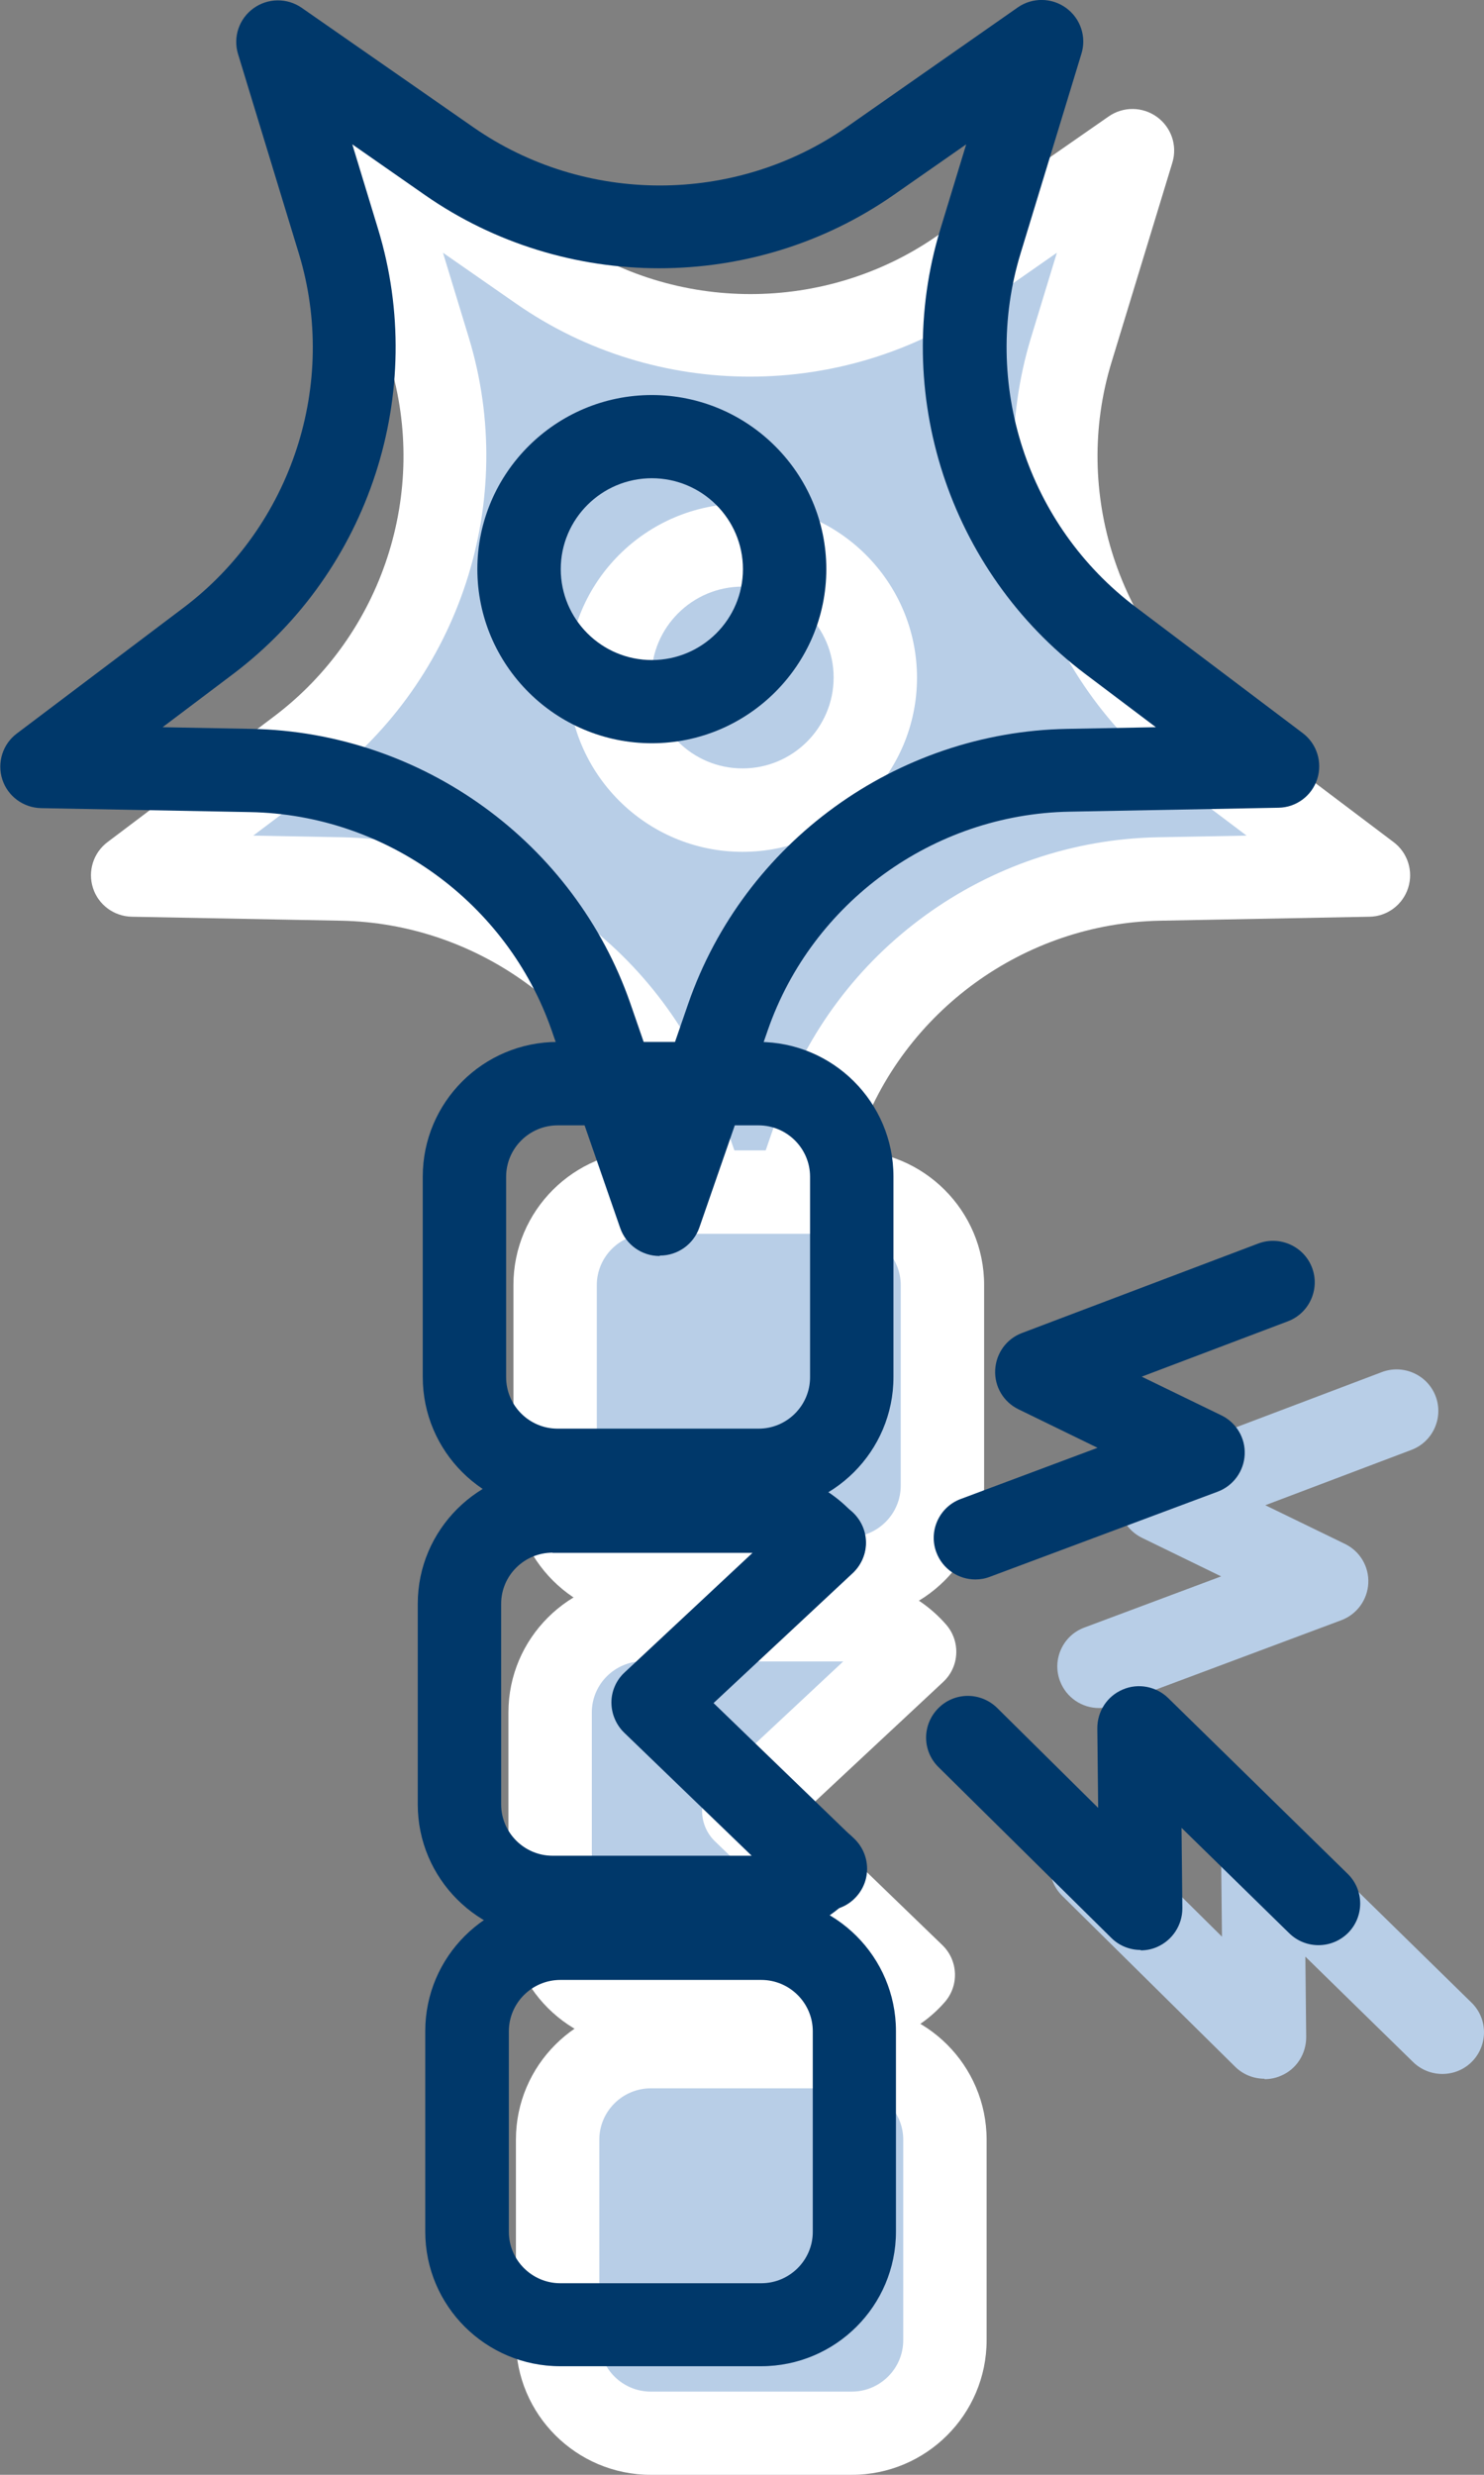
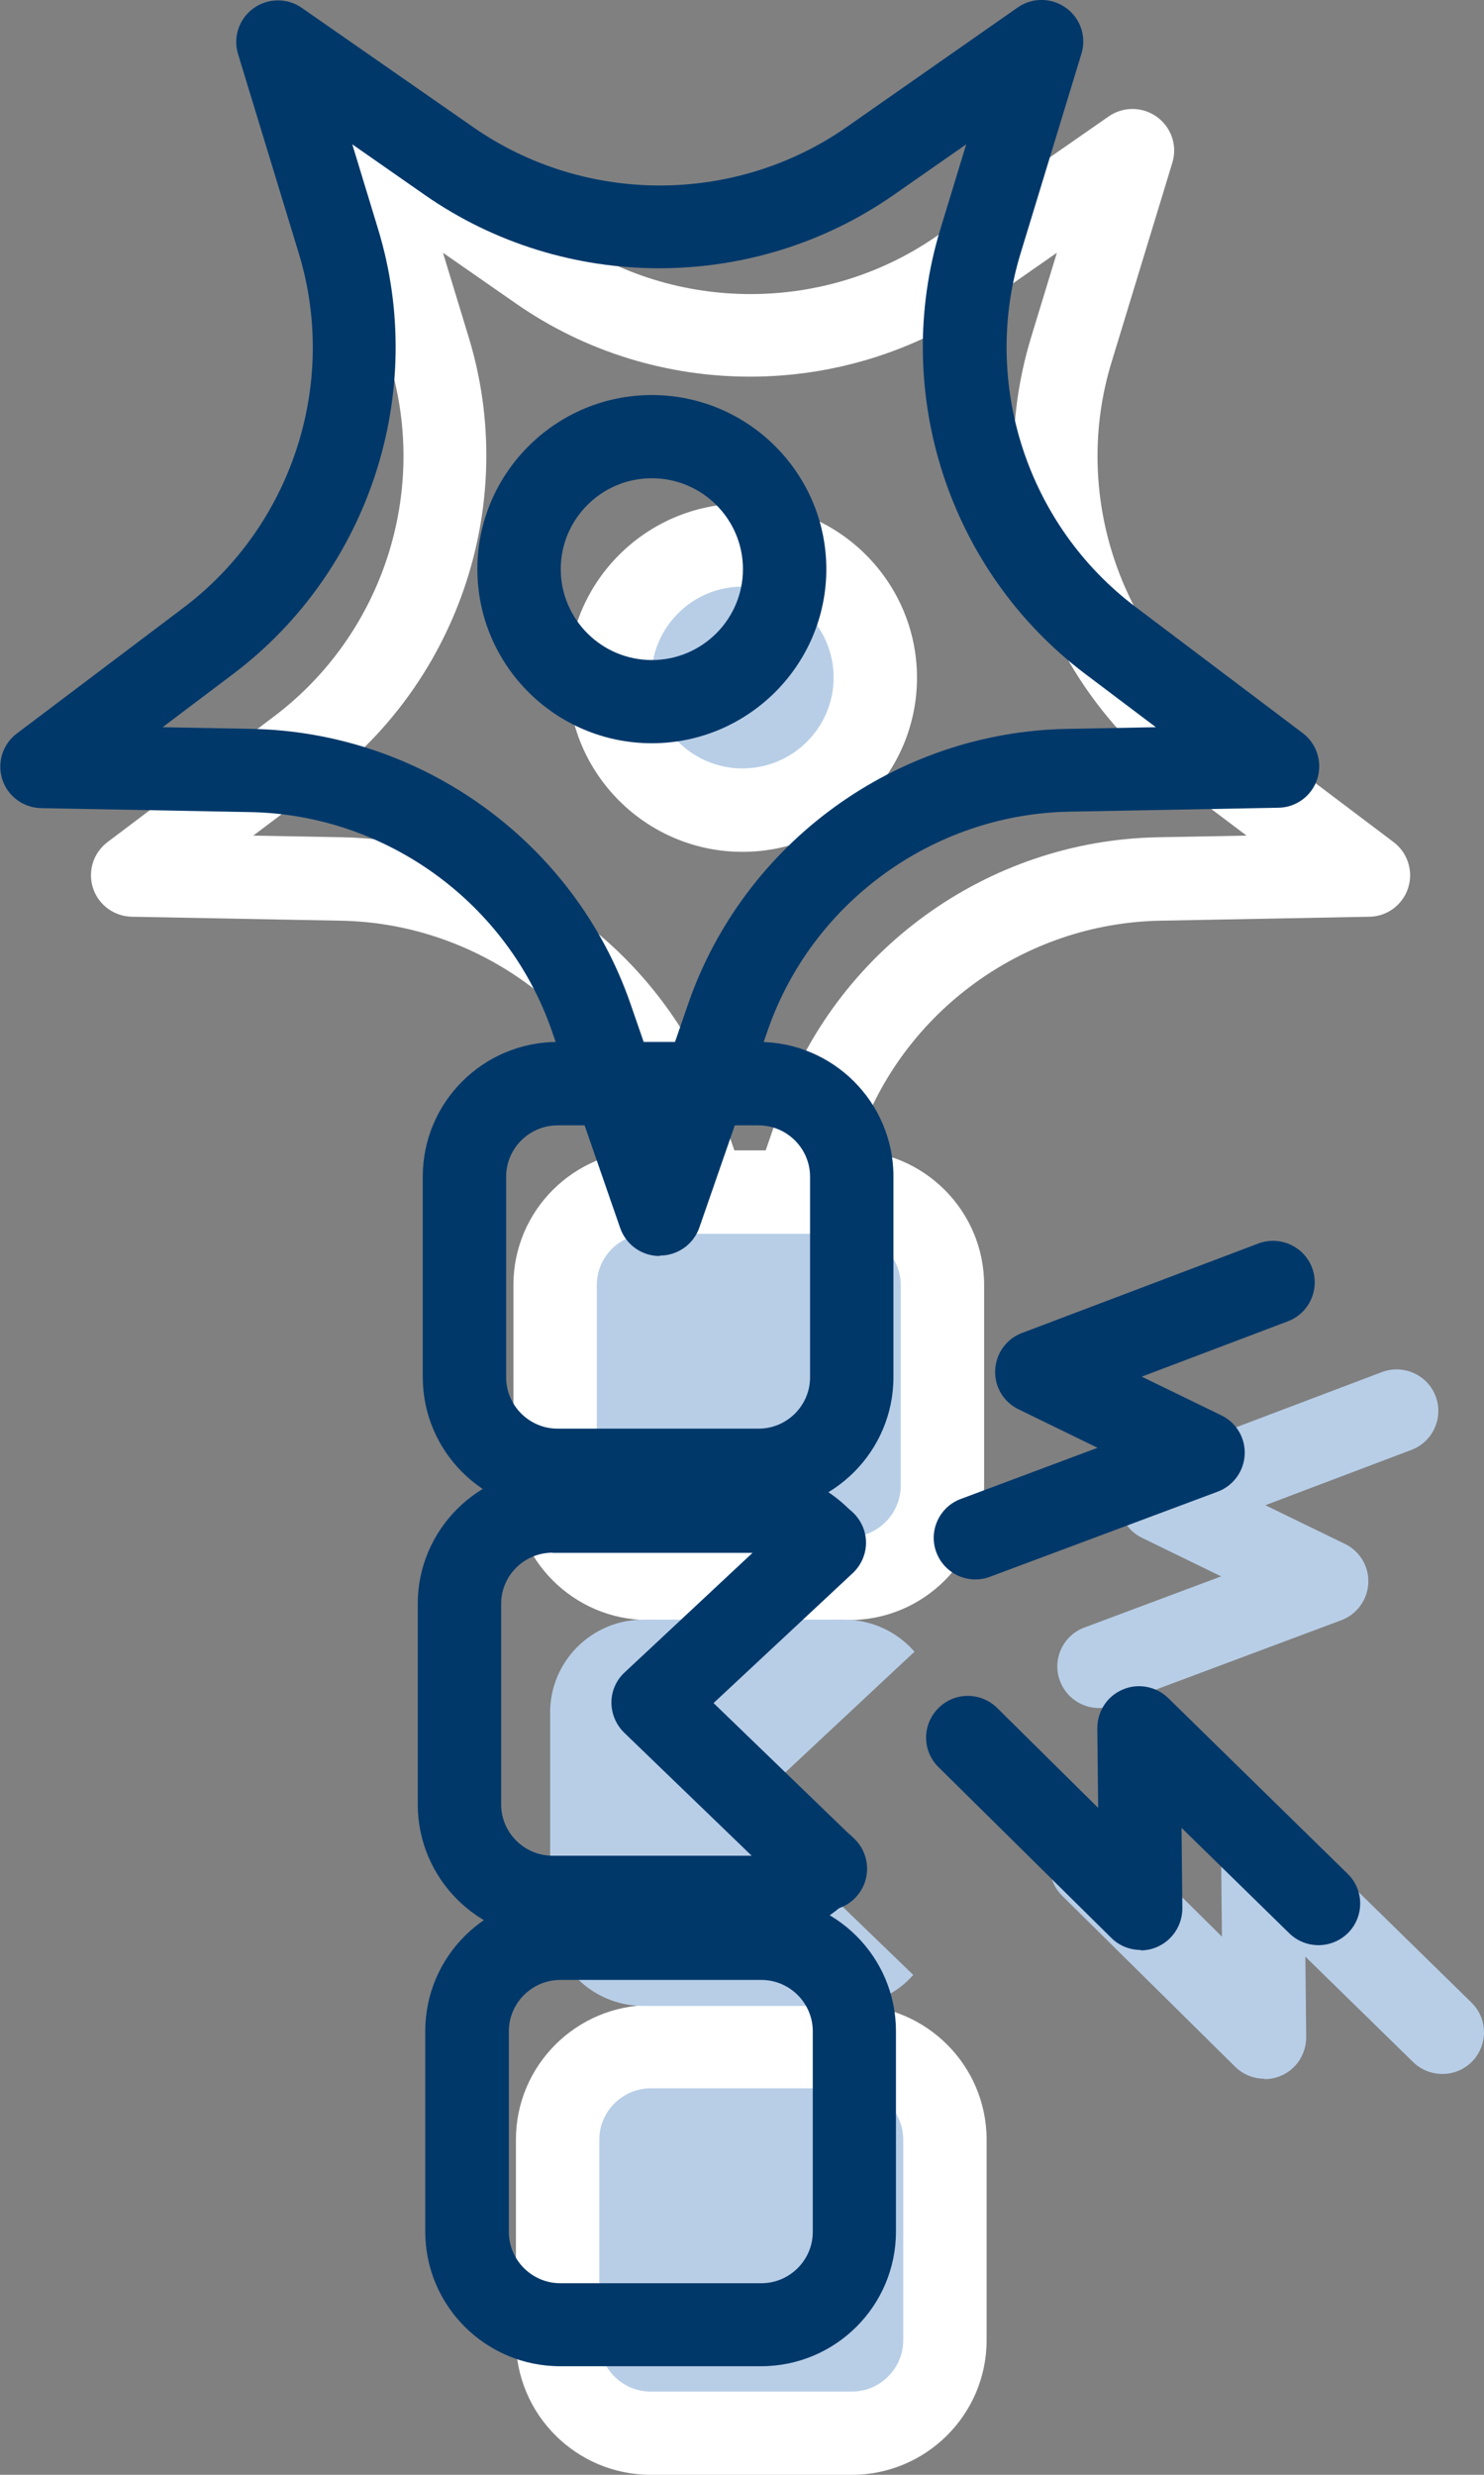
<svg xmlns="http://www.w3.org/2000/svg" width="66" height="110" viewBox="0 0 66 110" fill="none">
  <rect x="0" y="0" width="66" height="110" fill="#808080" stroke="none" />
  <g clip-path="url(#clip0_1595_4590)">
    <path d="M48.876 75.919C48.125 75.919 47.42 75.457 47.142 74.717C46.781 73.765 47.272 72.692 48.227 72.341L54.309 70.067L50.795 68.356C50.128 68.032 49.72 67.348 49.757 66.609C49.794 65.869 50.257 65.222 50.953 64.963L61.457 60.987C62.412 60.626 63.487 61.107 63.849 62.06C64.21 63.012 63.728 64.084 62.773 64.445L56.274 66.904L59.816 68.624C60.483 68.948 60.891 69.632 60.854 70.372C60.817 71.111 60.344 71.759 59.649 72.017L49.534 75.799C49.321 75.882 49.099 75.919 48.885 75.919H48.876Z" fill="#B8CEE7" />
    <path d="M56.238 92.396C55.756 92.396 55.283 92.211 54.93 91.86L47.245 84.269C46.512 83.548 46.512 82.383 47.236 81.652C47.959 80.922 49.127 80.922 49.859 81.643L54.346 86.081L54.309 82.54C54.309 81.791 54.745 81.116 55.44 80.82C56.126 80.524 56.933 80.681 57.461 81.199L65.444 89.012C66.176 89.724 66.185 90.898 65.472 91.629C64.758 92.359 63.58 92.368 62.848 91.656L58.055 86.969L58.092 90.547C58.092 91.296 57.656 91.98 56.961 92.267C56.729 92.368 56.479 92.415 56.238 92.415V92.396Z" fill="#B8CEE7" />
-     <path d="M33.366 58.805L30.326 50.04C28.082 43.586 22.047 39.204 15.195 39.074L5.896 38.899L13.313 33.305C18.774 29.181 21.082 22.099 19.089 15.562L16.382 6.686L24.012 11.993C29.63 15.904 37.103 15.904 42.721 11.993L50.351 6.686L47.644 15.562C45.65 22.099 47.959 29.181 53.419 33.305L60.836 38.899L51.537 39.074C44.686 39.204 38.651 43.586 36.407 50.04L33.366 58.805Z" fill="#B8CEE7" />
    <path d="M33.366 60.654C32.578 60.654 31.874 60.155 31.614 59.406L28.573 50.641C26.598 44.945 21.203 41.034 15.158 40.923L5.859 40.747C5.071 40.729 4.376 40.22 4.135 39.471C3.894 38.722 4.153 37.9 4.784 37.428L12.201 31.834C17.021 28.191 19.08 21.876 17.327 16.107L14.62 7.23C14.389 6.472 14.667 5.659 15.306 5.196C15.946 4.734 16.808 4.725 17.457 5.178L25.087 10.485C30.047 13.934 36.713 13.934 41.673 10.485L49.303 5.178C49.952 4.725 50.814 4.734 51.454 5.196C52.093 5.659 52.372 6.472 52.14 7.23L49.433 16.107C47.671 21.876 49.739 28.201 54.56 31.834L61.976 37.428C62.607 37.9 62.866 38.722 62.625 39.471C62.384 40.22 61.689 40.738 60.901 40.747L51.602 40.923C45.557 41.034 40.162 44.945 38.187 50.641L35.146 59.406C34.887 60.155 34.182 60.654 33.394 60.654H33.366ZM11.274 37.141L15.223 37.215C22.816 37.363 29.593 42.264 32.068 49.42L33.357 53.146L34.646 49.42C37.13 42.264 43.898 37.354 51.491 37.215L55.44 37.141L52.288 34.765C46.234 30.198 43.648 22.255 45.854 15.006L47.004 11.234L43.768 13.49C37.538 17.826 29.166 17.826 22.946 13.49L19.701 11.234L20.85 15.006C23.057 22.255 20.47 30.188 14.416 34.765L11.264 37.141H11.274Z" fill="white" />
    <path d="M37.881 90.973H28.953C26.664 90.973 24.809 92.823 24.809 95.106V104.01C24.809 106.292 26.664 108.143 28.953 108.143H37.881C40.169 108.143 42.025 106.292 42.025 104.01V95.106C42.025 92.823 40.169 90.973 37.881 90.973Z" fill="#B8CEE7" />
    <path d="M37.881 110.001H28.944C25.634 110.001 22.945 107.319 22.945 104.018V95.105C22.945 91.804 25.634 89.123 28.944 89.123H37.881C41.191 89.123 43.879 91.804 43.879 95.105V104.018C43.879 107.319 41.191 110.001 37.881 110.001ZM28.944 92.822C27.683 92.822 26.654 93.848 26.654 95.105V104.018C26.654 105.276 27.683 106.302 28.944 106.302H37.881C39.142 106.302 40.171 105.276 40.171 104.018V95.105C40.171 93.848 39.142 92.822 37.881 92.822H28.944Z" fill="white" />
    <path d="M37.761 52.99H28.833C26.544 52.99 24.689 54.841 24.689 57.123V66.027C24.689 68.31 26.544 70.16 28.833 70.16H37.761C40.049 70.16 41.905 68.31 41.905 66.027V57.123C41.905 54.841 40.049 52.99 37.761 52.99Z" fill="#B8CEE7" />
    <path d="M37.77 72.008H28.832C25.523 72.008 22.834 69.327 22.834 66.026V57.113C22.834 53.812 25.523 51.131 28.832 51.131H37.77C41.079 51.131 43.768 53.812 43.768 57.113V66.026C43.768 69.327 41.079 72.008 37.77 72.008ZM28.832 54.839C27.571 54.839 26.542 55.865 26.542 57.122V66.035C26.542 67.293 27.571 68.319 28.832 68.319H37.77C39.03 68.319 40.059 67.293 40.059 66.035V57.122C40.059 55.865 39.03 54.839 37.77 54.839H28.832Z" fill="white" />
    <path d="M33.08 80.506L40.617 87.782C39.866 88.633 38.763 89.16 37.539 89.16H28.611C26.321 89.16 24.467 87.311 24.467 85.027V76.114C24.467 73.839 26.321 71.99 28.611 71.99H37.539C38.79 71.99 39.912 72.545 40.672 73.414L33.08 80.506Z" fill="#B8CEE7" />
-     <path d="M37.539 91.009H28.611C25.301 91.009 22.612 88.328 22.612 85.027V76.114C22.612 72.822 25.301 70.141 28.611 70.141H37.539C39.272 70.141 40.922 70.889 42.072 72.203C42.73 72.951 42.675 74.089 41.942 74.764L35.768 80.524L41.905 86.451C42.619 87.135 42.665 88.263 42.007 89.002C40.885 90.278 39.254 91.009 37.539 91.009ZM28.611 73.839C27.35 73.839 26.321 74.856 26.321 76.114V85.027C26.321 86.284 27.35 87.311 28.611 87.311H37.464L31.791 81.837C31.429 81.486 31.225 80.996 31.225 80.496C31.225 79.997 31.438 79.507 31.809 79.165L37.502 73.848H28.611V73.839Z" fill="white" />
    <path d="M33.024 36.014C36.285 36.014 38.929 33.377 38.929 30.124C38.929 26.871 36.285 24.234 33.024 24.234C29.762 24.234 27.118 26.871 27.118 30.124C27.118 33.377 29.762 36.014 33.024 36.014Z" fill="#B8CEE7" />
    <path d="M33.023 37.863C28.74 37.863 25.264 34.386 25.264 30.124C25.264 25.861 28.75 22.385 33.023 22.385C37.297 22.385 40.783 25.861 40.783 30.124C40.783 34.386 37.297 37.863 33.023 37.863ZM33.023 26.074C30.789 26.074 28.972 27.886 28.972 30.114C28.972 32.343 30.789 34.155 33.023 34.155C35.258 34.155 37.075 32.343 37.075 30.114C37.075 27.886 35.258 26.074 33.023 26.074Z" fill="white" />
    <path d="M29.333 55.827C28.545 55.827 27.84 55.328 27.581 54.579L24.54 45.813C22.565 40.118 17.169 36.207 11.125 36.096L1.826 35.92C1.038 35.902 0.343 35.393 0.102 34.644C-0.139 33.895 0.12 33.072 0.751 32.601L8.167 27.007C12.988 23.364 15.046 17.049 13.294 11.279L10.587 2.403C10.355 1.645 10.633 0.831 11.273 0.369C11.913 -0.093 12.775 -0.102 13.424 0.351L21.054 5.658C26.014 9.107 32.68 9.107 37.64 5.658L45.261 0.332C45.91 -0.121 46.772 -0.112 47.411 0.351C48.051 0.813 48.329 1.627 48.097 2.385L45.39 11.261C43.629 17.03 45.687 23.355 50.517 26.988L57.934 32.582C58.564 33.054 58.824 33.877 58.583 34.626C58.342 35.375 57.647 35.892 56.858 35.902L47.56 36.077C41.515 36.188 36.119 40.099 34.145 45.795L31.104 54.56C30.844 55.309 30.14 55.808 29.352 55.808L29.333 55.827ZM7.24 32.323L11.19 32.397C18.783 32.545 25.55 37.446 28.035 44.602L29.324 48.328L30.612 44.602C33.097 37.446 39.865 32.536 47.458 32.397L51.407 32.323L48.255 29.947C42.201 25.38 39.614 17.437 41.821 10.188L42.971 6.416L39.735 8.672C33.505 13.008 25.133 13.008 18.903 8.672L15.668 6.416L16.817 10.188C19.024 17.437 16.437 25.37 10.383 29.947L7.231 32.323H7.24Z" fill="#00386A" />
    <path d="M33.849 105.174H24.911C21.602 105.174 18.913 102.493 18.913 99.192V90.279C18.913 86.978 21.602 84.297 24.911 84.297H33.849C37.158 84.297 39.847 86.978 39.847 90.279V99.192C39.847 102.493 37.158 105.174 33.849 105.174ZM24.921 88.004C23.66 88.004 22.631 89.031 22.631 90.288V99.201C22.631 100.459 23.66 101.485 24.921 101.485H33.858C35.119 101.485 36.148 100.459 36.148 99.201V90.288C36.148 89.031 35.119 88.004 33.858 88.004H24.921Z" fill="#00386A" />
    <path d="M33.737 67.19H24.8C21.49 67.19 18.802 64.509 18.802 61.208V52.295C18.802 48.994 21.49 46.312 24.8 46.312H33.737C37.047 46.312 39.736 48.994 39.736 52.295V61.208C39.736 64.509 37.047 67.19 33.737 67.19ZM24.8 50.02C23.539 50.02 22.51 51.047 22.51 52.304V61.217C22.51 62.475 23.539 63.501 24.8 63.501H33.737C34.998 63.501 36.027 62.475 36.027 61.217V52.304C36.027 51.047 34.998 50.02 33.737 50.02H24.8Z" fill="#00386A" />
    <path d="M33.505 86.183H24.577C21.268 86.183 18.579 83.501 18.579 80.201V71.287C18.579 67.996 21.268 65.314 24.577 65.314H33.505C35.239 65.314 36.889 66.063 38.039 67.376C38.697 68.125 38.642 69.263 37.909 69.938L31.735 75.698L37.872 81.624C38.586 82.309 38.632 83.437 37.974 84.176C36.852 85.452 35.221 86.183 33.505 86.183ZM24.577 69.013C23.317 69.013 22.288 70.03 22.288 71.287V80.201C22.288 81.458 23.317 82.484 24.577 82.484H33.431L27.757 77.011C27.396 76.659 27.192 76.169 27.192 75.67C27.192 75.171 27.405 74.681 27.776 74.339L33.468 69.022H24.577V69.013Z" fill="#00386A" />
    <path d="M36.703 84.915C36.258 84.915 35.804 84.758 35.452 84.425L35.331 84.314C34.58 83.621 34.525 82.456 35.22 81.698C35.915 80.949 37.083 80.893 37.844 81.587L37.964 81.698C38.715 82.391 38.771 83.556 38.075 84.314C37.714 84.712 37.213 84.915 36.713 84.915H36.703Z" fill="#00386A" />
    <path d="M36.639 70.437C36.166 70.437 35.693 70.252 35.331 69.891C34.608 69.17 34.608 67.996 35.331 67.275C36.054 66.554 37.241 66.535 37.964 67.256C38.688 67.978 38.706 69.133 37.974 69.855L37.946 69.882C37.584 70.243 37.111 70.428 36.639 70.428V70.437Z" fill="#00386A" />
    <path d="M43.379 70.204C42.628 70.204 41.923 69.742 41.645 69.002C41.284 68.05 41.775 66.978 42.73 66.626L48.812 64.352L45.298 62.641C44.631 62.318 44.223 61.633 44.26 60.894C44.297 60.154 44.76 59.507 45.456 59.248L55.96 55.272C56.915 54.912 57.99 55.392 58.352 56.345C58.713 57.297 58.231 58.37 57.276 58.73L50.777 61.19L54.319 62.909C54.986 63.233 55.394 63.917 55.357 64.657C55.32 65.397 54.847 66.044 54.152 66.303L44.028 70.084C43.815 70.168 43.592 70.204 43.379 70.204Z" fill="#00386A" />
    <path d="M50.731 86.672C50.249 86.672 49.776 86.487 49.424 86.135L41.738 78.544C41.006 77.823 41.006 76.658 41.729 75.928C42.452 75.197 43.62 75.197 44.352 75.918L48.84 80.357L48.802 76.815C48.802 76.066 49.238 75.391 49.934 75.096C50.62 74.8 51.426 74.957 51.955 75.475L59.937 83.288C60.669 83.999 60.679 85.174 59.965 85.904C59.242 86.635 58.073 86.644 57.341 85.932L52.548 81.244L52.585 84.822C52.585 85.571 52.14 86.246 51.454 86.542C51.222 86.644 50.972 86.69 50.731 86.69V86.672Z" fill="#00386A" />
    <path d="M28.99 33.036C24.707 33.036 21.23 29.56 21.23 25.297C21.23 21.035 24.716 17.559 28.99 17.559C33.264 17.559 36.75 21.035 36.75 25.297C36.75 29.56 33.264 33.036 28.99 33.036ZM28.99 21.257C26.756 21.257 24.939 23.069 24.939 25.297C24.939 27.526 26.756 29.338 28.99 29.338C31.225 29.338 33.042 27.526 33.042 25.297C33.042 23.069 31.225 21.257 28.99 21.257Z" fill="#00386A" />
  </g>
  <defs>
    <clipPath id="clip0_1595_4590">
      <rect width="66" height="110" fill="white" />
    </clipPath>
  </defs>
</svg>